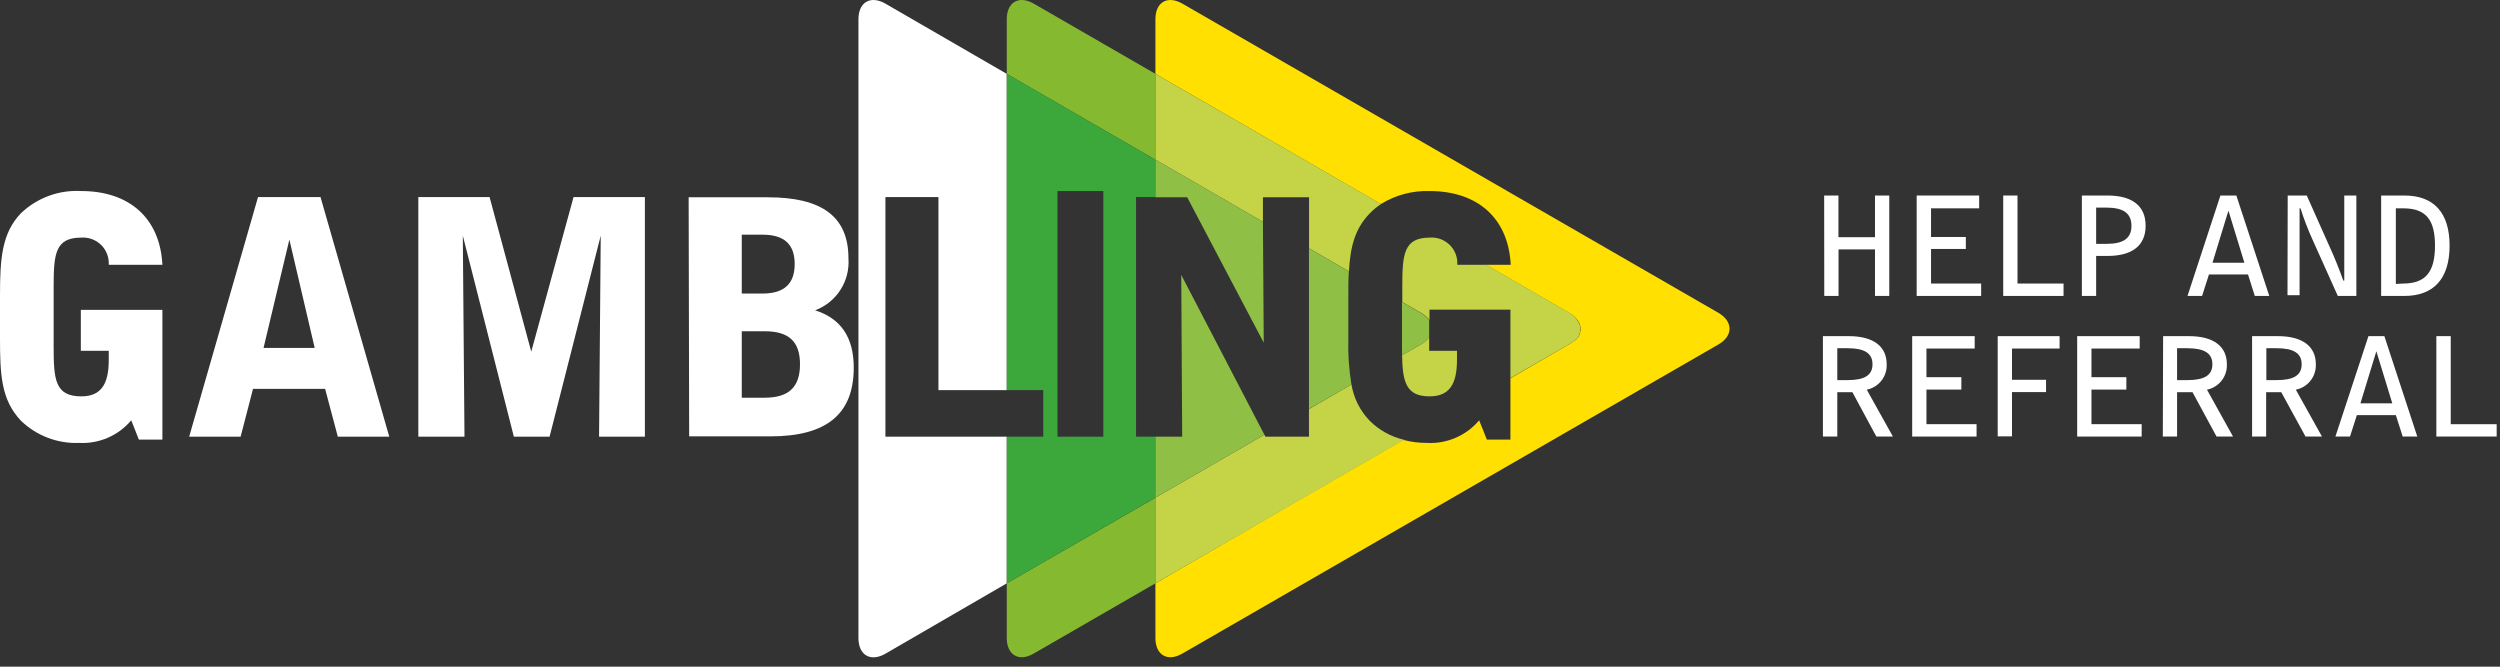
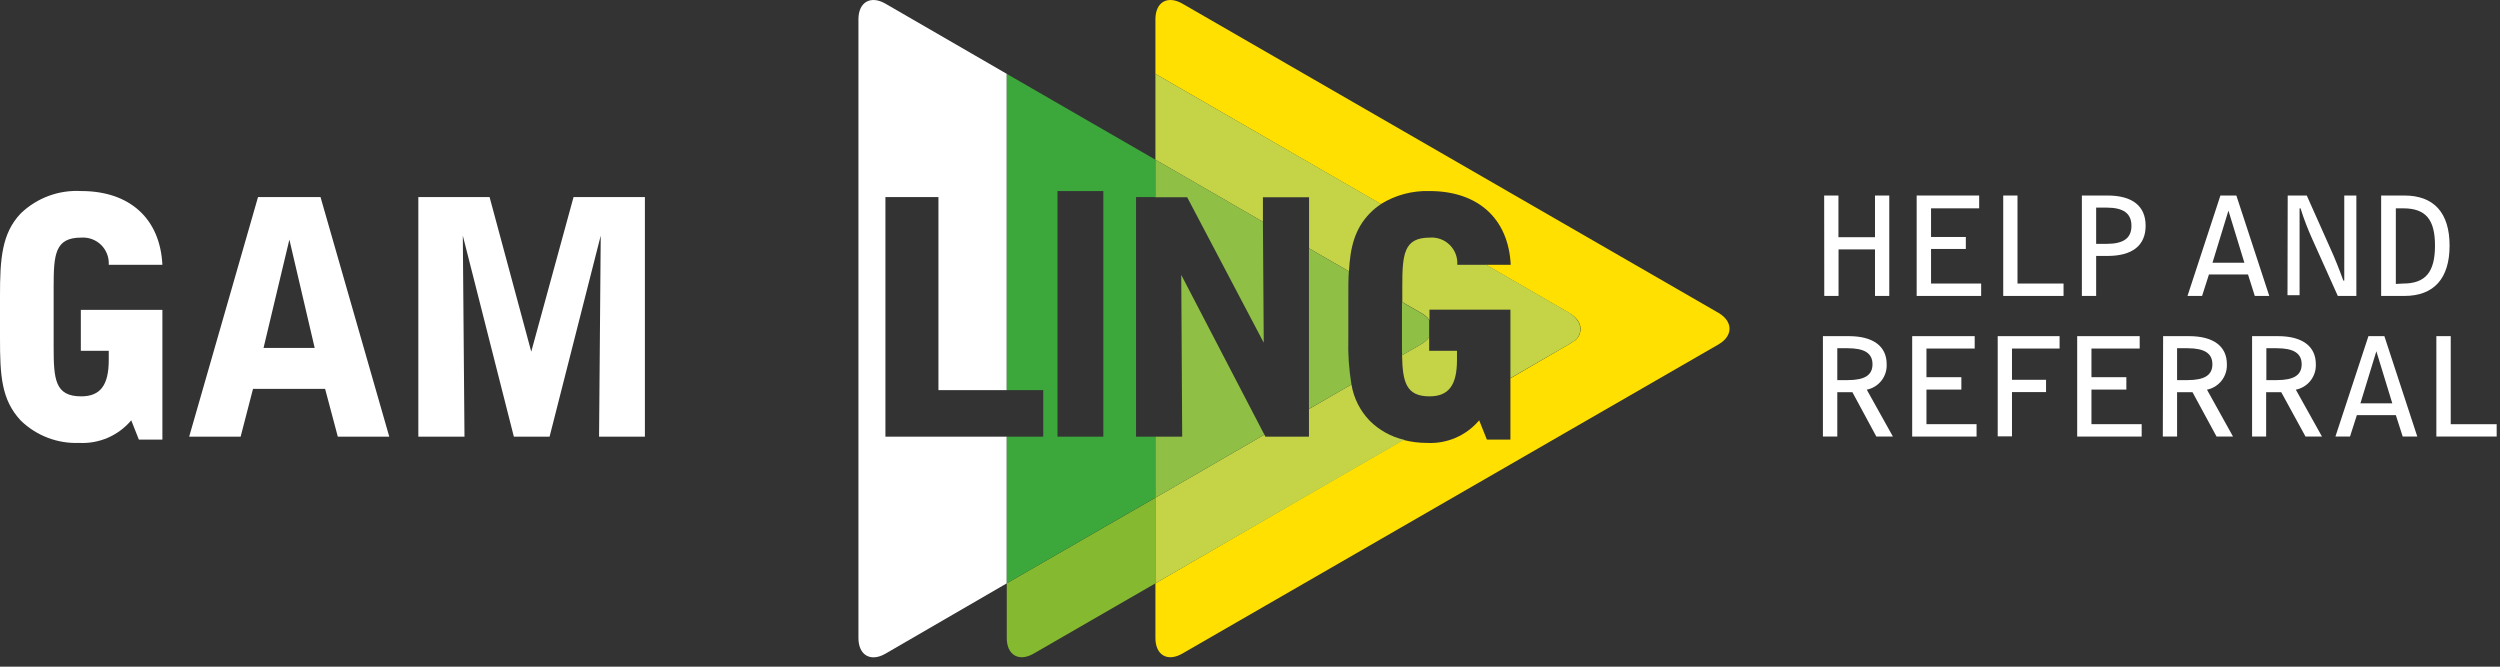
<svg xmlns="http://www.w3.org/2000/svg" width="240" height="64" viewBox="0 0 240 64" fill="none">
  <rect x="0" y="0" width="240" height="64" fill="#333333" stroke="none" />
  <g clip-path="url(#clip0_14_3578)">
    <path d="M175.12 18.77H176.49V22.77H180V18.77H181.37V28.41H180V23.94H176.5V28.41H175.13L175.12 18.77Z" fill="white" />
    <path d="M184 18.77H190V20H185.38V22.75H188.72V23.9H185.38V27.22H190.19V28.41H184V18.77Z" fill="white" />
    <path d="M192.31 18.77H193.68V27.22H198.1V28.41H192.31V18.77Z" fill="white" />
    <path d="M199.86 18.77H202.32C204.7 18.77 205.98 19.77 205.98 21.67C205.98 23.57 204.7 24.57 202.32 24.57H201.23V28.41H199.86V18.77ZM201.23 23.41H202.23C203.84 23.41 204.62 22.88 204.62 21.68C204.62 20.48 203.84 19.93 202.23 19.93H201.23V23.41Z" fill="white" />
    <path d="M215.81 26.35H212.06L211.4 28.41H210L213.16 18.77H214.69L217.85 28.41H216.46L215.81 26.35ZM215.46 25.22L213.93 20.22L212.4 25.22H215.46Z" fill="white" />
    <path d="M219.62 18.77H221.45L223.68 23.77C224.14 24.77 224.57 25.86 224.96 26.94H225.05V18.77H226.21V28.41H224.43L222 23C221.556 22.024 221.172 21.023 220.85 20H220.76V28.34H219.6L219.62 18.77Z" fill="white" />
    <path d="M228.59 18.77H230.82C233.65 18.77 235.16 20.42 235.16 23.58C235.16 26.74 233.65 28.41 230.82 28.41H228.59V18.77ZM230.7 27.22C232.84 27.22 233.76 26.13 233.76 23.58C233.76 21.03 232.84 20 230.7 20H230V27.26L230.7 27.22Z" fill="white" />
    <path d="M175 32.27H177.48C179.87 32.27 181.12 33.27 181.12 34.96C181.148 35.529 180.97 36.09 180.62 36.54C180.269 36.989 179.769 37.298 179.21 37.41L181.72 41.91H180.13L177.83 37.65H176.38V41.91H175V32.27ZM176.38 36.49H177.38C178.99 36.49 179.76 36.03 179.76 34.97C179.76 33.91 178.99 33.43 177.38 33.43H176.38V36.49Z" fill="white" />
    <path d="M183.57 32.27H189.57V33.46H184.94V36.21H188.29V37.4H184.94V40.72H189.75V41.91H183.57V32.27Z" fill="white" />
    <path d="M191.78 32.27H197.72V33.46H193.15V36.46H196.42V37.64H193.15V41.89H191.78V32.27Z" fill="white" />
    <path d="M199.41 32.27H205.41V33.46H200.78V36.21H204.13V37.4H200.78V40.72H205.6V41.91H199.41V32.27Z" fill="white" />
    <path d="M207.66 32.27H210.14C212.53 32.27 213.78 33.27 213.78 34.96C213.806 35.529 213.628 36.089 213.277 36.538C212.927 36.987 212.428 37.296 211.87 37.41L214.37 41.91H212.79L210.48 37.65H209V41.91H207.63L207.66 32.27ZM209 36.49H210C211.61 36.49 212.39 36.03 212.39 34.97C212.39 33.91 211.61 33.43 210 33.43H209V36.49Z" fill="white" />
    <path d="M216.2 32.27H218.68C221.06 32.27 222.32 33.27 222.32 34.96C222.345 35.53 222.166 36.091 221.814 36.54C221.461 36.99 220.96 37.298 220.4 37.41L222.91 41.91H221.33L219 37.65H217.55V41.91H216.2V32.27ZM217.57 36.49H218.57C220.18 36.49 220.96 36.03 220.96 34.97C220.96 33.91 220.18 33.43 218.57 33.43H217.57V36.49Z" fill="white" />
    <path d="M230 39.85H226.26L225.6 41.91H224.2L227.37 32.27H228.9L232.06 41.91H230.66L230 39.85ZM229.66 38.72L228.13 33.72L226.6 38.72H229.66Z" fill="white" />
    <path d="M233.89 32.27H235.27V40.72H239.68V41.91H233.89V32.27Z" fill="white" />
    <path d="M0 28.4C0 24.88 0.16 22.4 2 20.48C2.767 19.744 3.679 19.173 4.677 18.805C5.675 18.437 6.738 18.279 7.8 18.34C12.45 18.34 15.37 20.98 15.59 25.42H10.44C10.461 25.069 10.406 24.718 10.281 24.39C10.155 24.062 9.961 23.765 9.711 23.517C9.461 23.27 9.161 23.079 8.832 22.958C8.502 22.836 8.15 22.785 7.8 22.81C5.28 22.81 5.15 24.41 5.15 27.55V33.31C5.15 36.42 5.28 38.05 7.8 38.05C9.65 38.05 10.44 36.95 10.44 34.56V33.68H7.76V29.75H15.59V42.2H13.33L12.6 40.35C11.991 41.074 11.222 41.646 10.355 42.023C9.487 42.399 8.544 42.569 7.6 42.52C6.57 42.561 5.543 42.392 4.581 42.024C3.618 41.656 2.74 41.097 2 40.38C0.12 38.38 0 36.01 0 32.46V28.4Z" fill="white" />
    <path d="M31.21 37.33H24.29L23.1 41.92H18.16L24.77 18.92H30.77L37.37 41.92H32.43L31.21 37.33ZM30.21 33.4L27.78 23L25.3 33.4H30.21Z" fill="white" />
    <path d="M57.67 22.62L52.76 41.92H49.33L44.43 22.62L44.59 41.92H40.16V18.92H47L51 33.76L55.06 18.92H61.91V41.92H57.51L57.67 22.62Z" fill="white" />
-     <path d="M66.11 18.94H73.72C78.91 18.94 81.45 20.8 81.45 24.79C81.531 25.858 81.262 26.922 80.685 27.824C80.108 28.726 79.253 29.416 78.25 29.79C80.73 30.57 81.96 32.4 81.96 35.29C81.96 39.78 79.32 41.89 73.96 41.89H66.16L66.11 18.94ZM71.21 28.18H73.21C75.28 28.18 76.29 27.24 76.29 25.35C76.29 23.46 75.29 22.53 73.21 22.53H71.21V28.18ZM71.21 38.18H73.41C75.7 38.18 76.8 37.18 76.8 34.97C76.8 32.76 75.7 31.8 73.41 31.8H71.21V38.18Z" fill="white" />
    <path d="M110.92 56V47.78L105.92 50.66L96.65 56V61.25C96.65 62.89 97.82 63.57 99.24 62.74L110.92 56Z" fill="#85BA30" />
-     <path d="M96.65 7.09L103.78 11.21L110.92 15.33V7.09L99.24 0.35C97.82 -0.47 96.65 0.2 96.65 1.85V7.09Z" fill="#85BA30" />
    <path d="M96.65 41.92H85V18.92H90.09V37.45H96.65V21.23V7.09L85 0.35C83.58 -0.47 82.41 0.2 82.41 1.85V61.25C82.41 62.9 83.58 63.58 85.01 62.75L96.65 56V41.92Z" fill="white" />
    <path d="M110.92 41.92H109.06V18.92H110.92V15.33L103.78 11.21L96.65 7.09V21.23V25.34V29.7V37.45H100.15V41.92H96.65V42.19V56L110.92 47.77V41.92ZM105.92 41.92H101.52V18.34H105.92V41.92Z" fill="#3CA73A" />
-     <path d="M110.92 15.33L103.78 11.21L110.92 15.33Z" fill="#3CA73A" />
+     <path d="M110.92 15.33L110.92 15.33Z" fill="#3CA73A" />
    <path d="M165 30.05L113.51 0.35C112.08 -0.47 110.92 0.2 110.92 1.85V7.09L131.27 18.84L132.56 19.59C133.961 18.725 135.585 18.291 137.23 18.34C141.89 18.34 144.81 20.98 145.03 25.42H142.66L150.66 30.05C150.964 30.22 151.23 30.452 151.44 30.73C151.556 30.879 151.641 31.05 151.689 31.232C151.738 31.415 151.749 31.605 151.722 31.792C151.694 31.979 151.63 32.158 151.532 32.319C151.433 32.48 151.304 32.62 151.15 32.73H151.09C150.961 32.837 150.824 32.934 150.68 33.02L145 36.32V42.2H142.74L142 40.35C141.391 41.073 140.622 41.646 139.755 42.022C138.887 42.399 137.944 42.569 137 42.52C136.227 42.523 135.457 42.426 134.71 42.23L123.76 48.55L110.92 56V61.25C110.92 62.89 112.08 63.57 113.51 62.74L165 33.05C166.38 32.23 166.38 30.88 165 30.05Z" fill="#FFE000" />
    <path d="M117 18.84L117.68 19.23L118.24 19.56L121.24 21.29V18.94H125.67V23.84L127.4 24.84L129.5 26.05C129.62 23.74 130.06 21.96 131.5 20.48C131.826 20.144 132.188 19.845 132.58 19.59L131.29 18.84L110.92 7.09V15.33L117 18.84Z" fill="#C5D447" />
    <path d="M137.23 38.05C139.09 38.05 139.87 36.95 139.87 34.56V33.68H137.2V32.37C136.992 32.651 136.726 32.883 136.42 33.05L134.6 34.1C134.64 36.69 135 38.05 137.23 38.05Z" fill="#C5D447" />
    <path d="M150.69 30.05L142.69 25.42H139.9C139.922 25.069 139.869 24.717 139.744 24.388C139.619 24.059 139.425 23.761 139.175 23.514C138.924 23.266 138.624 23.075 138.294 22.954C137.963 22.833 137.611 22.784 137.26 22.81C134.75 22.81 134.62 24.41 134.62 27.55V29L136.45 30.05C136.754 30.221 137.02 30.452 137.23 30.73V29.73H145V36.3L150.66 33.03C150.804 32.944 150.941 32.847 151.07 32.74H151.13C151.284 32.63 151.413 32.49 151.512 32.329C151.61 32.168 151.674 31.989 151.702 31.802C151.729 31.615 151.718 31.425 151.669 31.242C151.621 31.06 151.536 30.889 151.42 30.74C151.225 30.463 150.977 30.229 150.69 30.05Z" fill="#C5D447" />
    <path d="M131.48 40.38C130.562 39.426 129.955 38.216 129.74 36.91L128.84 37.43L125.66 39.27V41.92H121.48L121.38 41.73L110.92 47.78V56L123.84 48.54L134.79 42.22C133.536 41.929 132.389 41.291 131.48 40.38Z" fill="#C5D447" />
    <path d="M110.92 56.01L123.84 48.55L110.92 56.01Z" fill="#C5D447" />
    <path d="M134.6 34.1L136.42 33.05C136.726 32.883 136.992 32.651 137.2 32.37V30.73C136.99 30.452 136.724 30.221 136.42 30.05L134.59 29V33.31C134.59 33.59 134.6 33.84 134.6 34.1Z" fill="#8FBF45" />
    <path d="M121.32 32.9L121.24 21.29L118.24 19.56L117.68 19.23L110.92 15.33V18.94H113.97L121.32 32.9Z" fill="#8FBF45" />
    <path d="M113.4 26.39L113.49 41.92H110.92V47.78L121.38 41.73L113.4 26.39Z" fill="#8FBF45" />
    <path d="M129.44 28.4C129.44 27.56 129.44 26.78 129.49 26.05L127.39 24.84L125.66 23.84V39.26L128.84 37.43L129.74 36.91C129.495 35.44 129.394 33.95 129.44 32.46V28.4Z" fill="#8FBF45" />
    <path d="M127.39 24.84L125.66 23.84L127.39 24.84Z" fill="#8FBF45" />
    <path d="M118.24 19.56L117.68 19.23L118.24 19.56Z" fill="#8FBF45" />
    <path d="M135.35 41.91L134.79 42.23L135.35 41.91Z" fill="white" />
  </g>
  <defs>
    <clipPath id="clip0_14_3578">
      <rect width="239.68" height="63.11" fill="white" />
    </clipPath>
  </defs>
</svg>